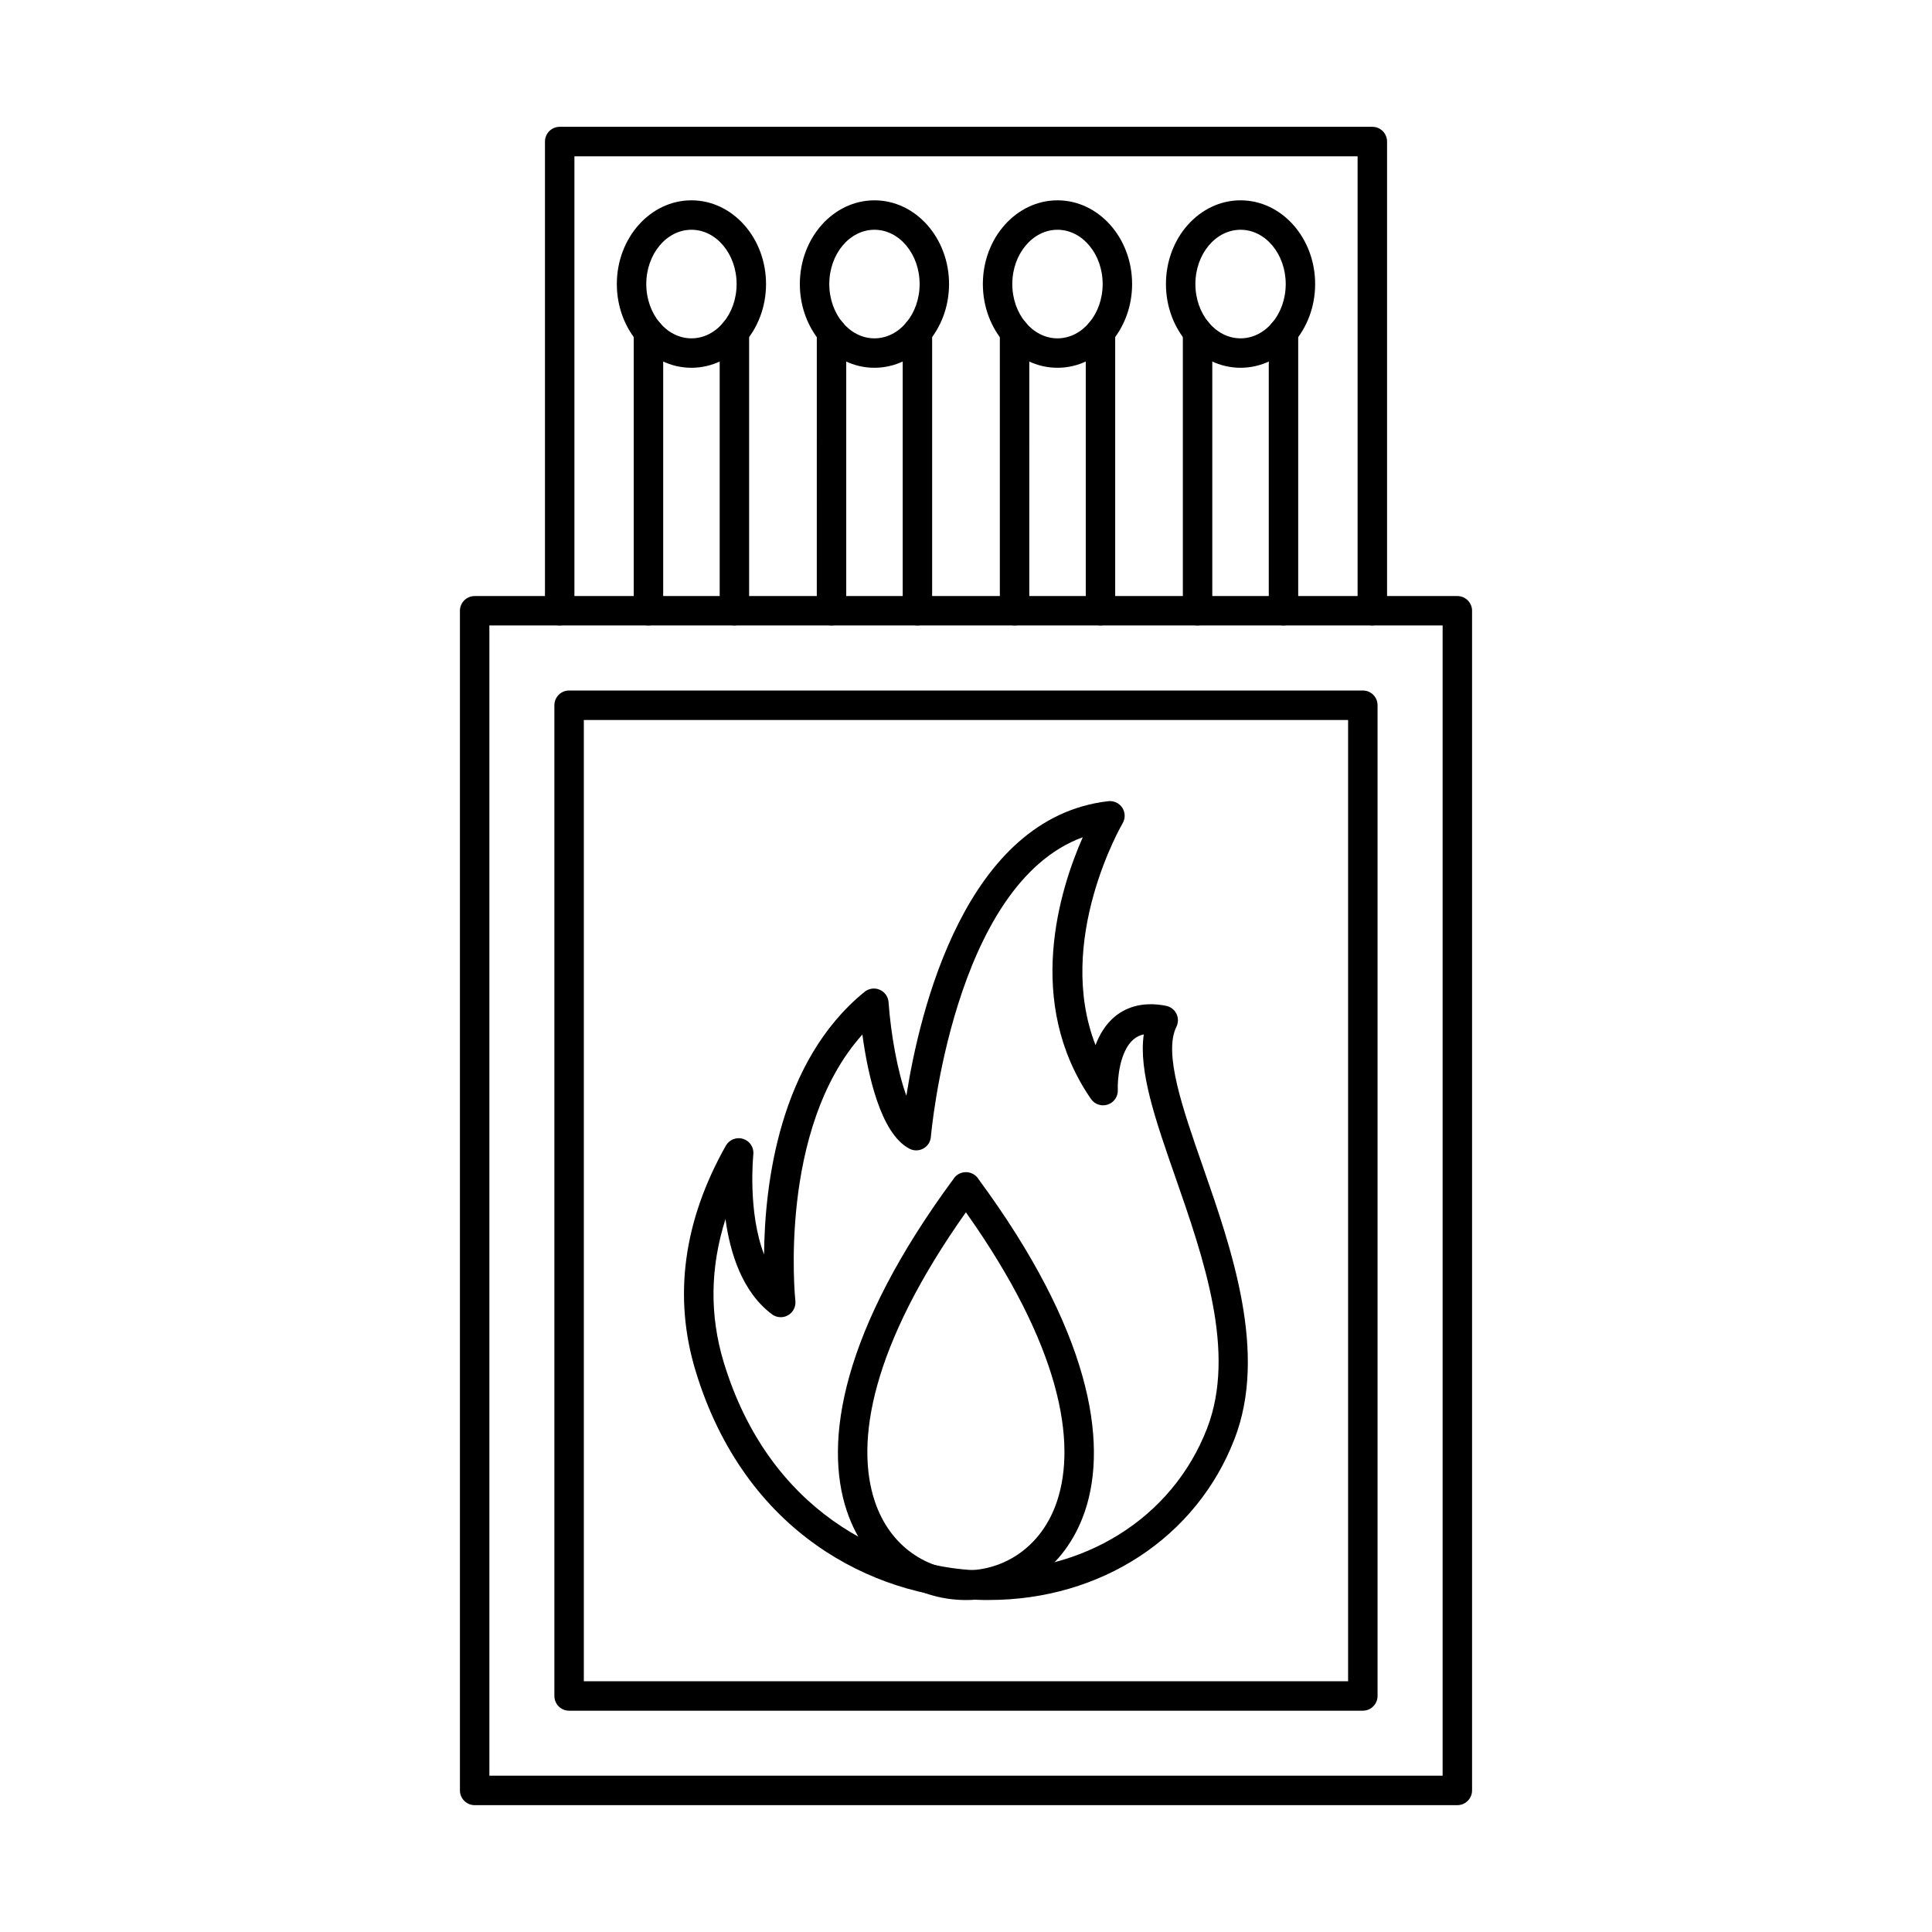
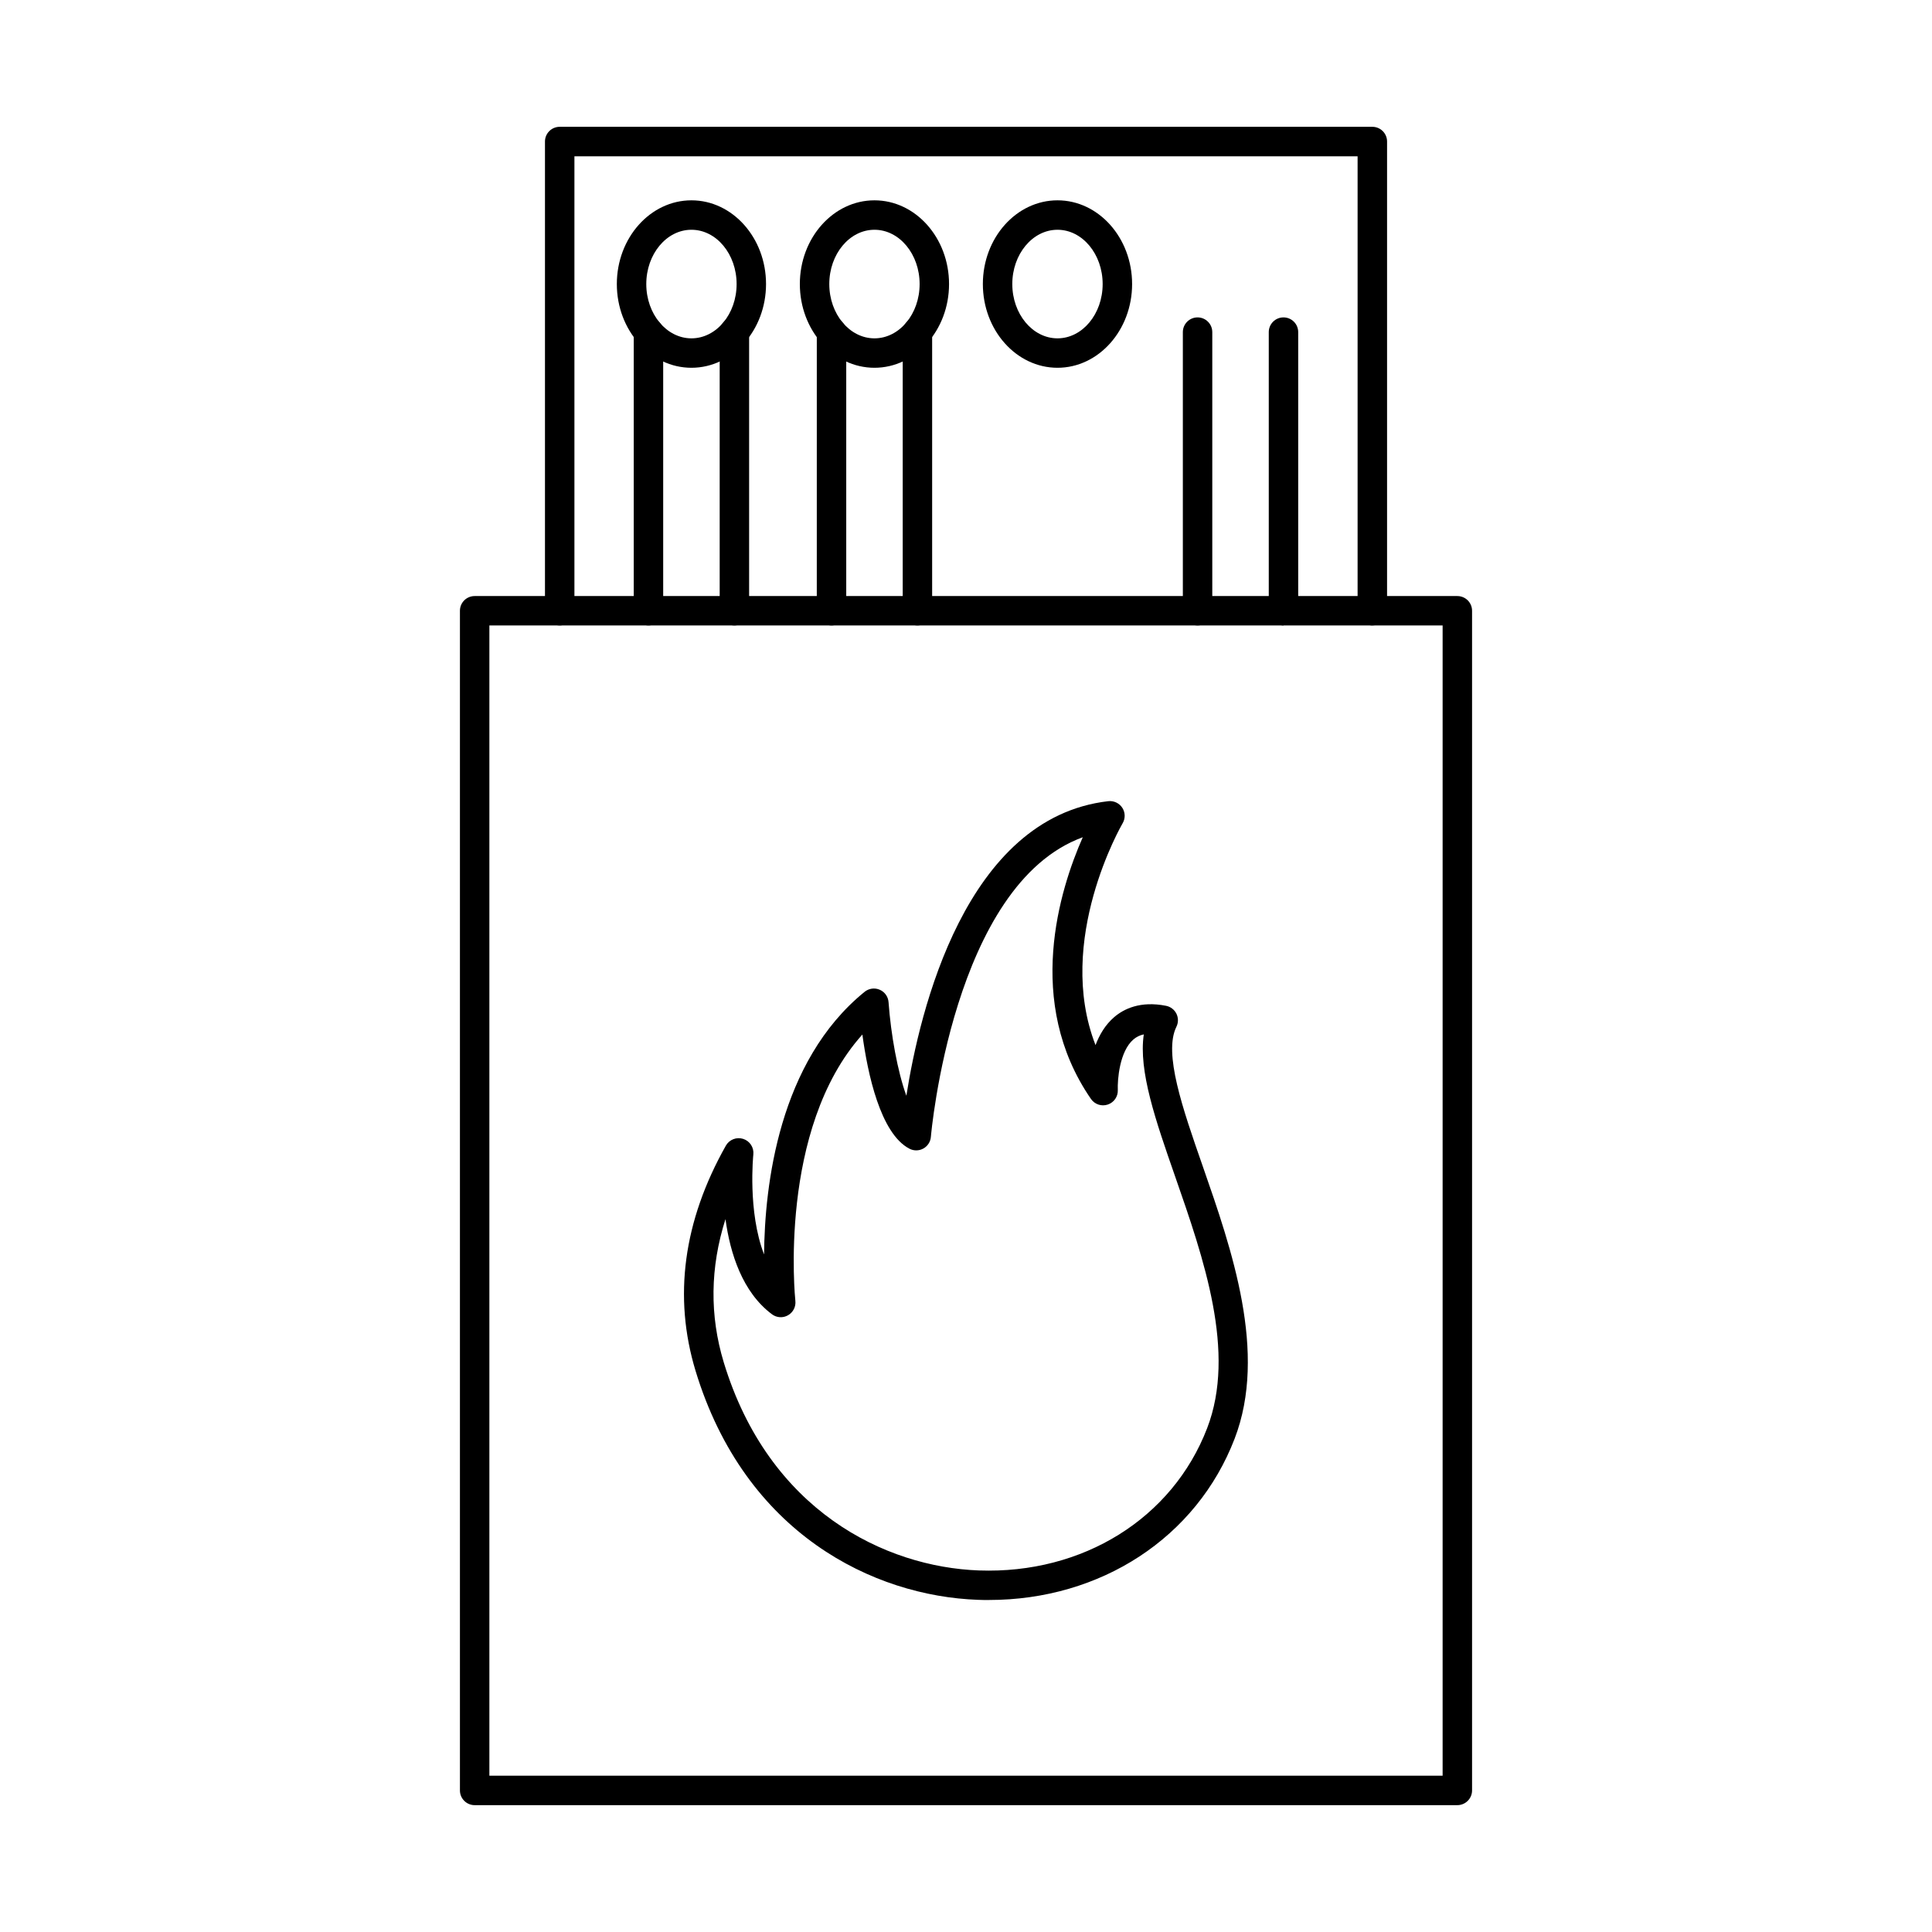
<svg xmlns="http://www.w3.org/2000/svg" fill="#000000" width="800px" height="800px" version="1.1" viewBox="144 144 512 512">
  <g>
    <path d="m273.69 614.58h252.62v-304.83h-252.62zm256.52 7.805h-260.42c-2.152 0-3.902-1.746-3.902-3.902v-312.63c0-2.152 1.746-3.891 3.902-3.891h260.42c2.156 0 3.902 1.738 3.902 3.891v312.63c0 2.152-1.75 3.902-3.902 3.902z" fill-rule="evenodd" />
-     <path d="m298.72 589.55h202.54v-254.75h-202.54zm206.45 7.805h-210.35c-2.152 0-3.902-1.746-3.902-3.902v-262.56c0-2.152 1.746-3.902 3.902-3.902h210.35c2.164 0 3.898 1.746 3.898 3.902v262.55c0 2.156-1.738 3.902-3.898 3.902z" fill-rule="evenodd" />
    <path d="m507.68 309.75c-2.152 0-3.902-1.738-3.902-3.902v-120.43h-207.55v120.43c0 2.164-1.746 3.902-3.902 3.902-2.152 0-3.902-1.738-3.902-3.902v-124.34c0-2.152 1.746-3.902 3.902-3.902h215.36c2.156 0 3.902 1.746 3.902 3.902v124.33c0 2.164-1.746 3.902-3.902 3.902z" fill-rule="evenodd" />
-     <path d="m472.76 204.89c-6.606 0-11.969 6.453-11.969 14.387s5.363 14.387 11.969 14.387c6.606 0 11.969-6.449 11.969-14.387 0.004-7.934-5.363-14.387-11.969-14.387zm0 36.574c-10.902 0-19.773-9.957-19.773-22.188 0-12.234 8.867-22.188 19.77-22.188s19.77 9.957 19.77 22.188c0 12.23-8.871 22.188-19.77 22.188z" fill-rule="evenodd" />
-     <path d="m461.37 309.75c-2.152 0-3.902-1.738-3.902-3.902v-73.832c0-2.152 1.746-3.902 3.898-3.902 2.156 0 3.902 1.746 3.902 3.902v73.832c0 2.164-1.746 3.902-3.898 3.902zm22.77 0c-2.156 0-3.902-1.738-3.902-3.902v-73.832c0-2.152 1.746-3.902 3.898-3.902 2.164 0 3.902 1.746 3.902 3.902v73.832c0 2.164-1.738 3.902-3.898 3.902z" fill-rule="evenodd" />
+     <path d="m461.37 309.75c-2.152 0-3.902-1.738-3.902-3.902v-73.832c0-2.152 1.746-3.902 3.898-3.902 2.156 0 3.902 1.746 3.902 3.902v73.832c0 2.164-1.746 3.902-3.898 3.902zm22.77 0c-2.156 0-3.902-1.738-3.902-3.902v-73.832c0-2.152 1.746-3.902 3.898-3.902 2.164 0 3.902 1.746 3.902 3.902v73.832z" fill-rule="evenodd" />
    <path d="m315.85 309.75c-2.152 0-3.902-1.738-3.902-3.902v-73.832c0-2.152 1.746-3.902 3.902-3.902s3.902 1.746 3.902 3.902v73.832c0 2.164-1.75 3.902-3.902 3.902zm22.777 0c-2.152 0-3.902-1.738-3.902-3.902v-73.832c0-2.152 1.746-3.902 3.898-3.902 2.156 0 3.902 1.746 3.902 3.902v73.832c0 2.164-1.75 3.902-3.902 3.902z" fill-rule="evenodd" />
    <path d="m364.36 309.75c-2.164 0-3.902-1.738-3.902-3.902l0.004-73.832c0-2.152 1.734-3.902 3.898-3.902 2.152 0 3.902 1.746 3.902 3.902v73.832c0 2.164-1.75 3.902-3.902 3.902zm22.77 0c-2.152 0-3.902-1.738-3.902-3.902v-73.832c0-2.152 1.746-3.902 3.898-3.902s3.902 1.746 3.902 3.902v73.832c0 2.164-1.75 3.902-3.902 3.902z" fill-rule="evenodd" />
-     <path d="m412.87 309.75c-2.152 0-3.902-1.738-3.902-3.902v-73.832c0-2.152 1.746-3.902 3.902-3.902s3.902 1.746 3.902 3.902l0.004 73.832c0 2.164-1.75 3.902-3.902 3.902zm22.77 0c-2.152 0-3.902-1.738-3.902-3.902v-73.832c0-2.152 1.746-3.902 3.898-3.902 2.156 0 3.902 1.746 3.902 3.902v73.832c0 2.164-1.75 3.902-3.902 3.902z" fill-rule="evenodd" />
    <path d="m424.25 204.89c-6.606 0-11.98 6.453-11.98 14.387s5.375 14.387 11.977 14.387c6.594 0 11.969-6.449 11.969-14.387 0-7.934-5.375-14.387-11.969-14.387zm0 36.574c-10.91 0-19.781-9.957-19.781-22.188 0-12.234 8.871-22.188 19.781-22.188 10.902 0 19.77 9.957 19.77 22.188 0 12.23-8.871 22.188-19.77 22.188z" fill-rule="evenodd" />
    <path d="m375.74 204.89c-6.606 0-11.969 6.453-11.969 14.387s5.363 14.387 11.969 14.387c6.606 0 11.969-6.449 11.969-14.387 0-7.934-5.363-14.387-11.965-14.387zm0 36.574c-10.902 0-19.773-9.957-19.773-22.188 0-12.234 8.871-22.188 19.77-22.188 10.902 0 19.77 9.957 19.77 22.188 0 12.23-8.867 22.188-19.77 22.188z" fill-rule="evenodd" />
    <path d="m327.24 204.89c-6.606 0-11.969 6.453-11.969 14.387s5.363 14.387 11.969 14.387c6.606 0 11.969-6.449 11.969-14.387 0-7.934-5.363-14.387-11.969-14.387zm0 36.574c-10.902 0-19.773-9.957-19.773-22.188 0-12.234 8.871-22.188 19.77-22.188 10.902 0 19.77 9.957 19.77 22.188 0 12.23-8.867 22.188-19.77 22.188z" fill-rule="evenodd" />
    <path d="m336.25 467.11c-4.062 12.793-4.215 25.5-0.445 37.938 11.93 39.277 42.75 54.23 67.613 55.137 27.562 0.996 51.305-13.809 60.492-37.711 7.742-20.125-0.895-44.906-8.512-66.77-5.148-14.773-9.711-27.879-8.281-37.582-1.055 0.223-1.961 0.672-2.742 1.34-3.707 3.172-4.258 10.75-4.144 13.402 0.074 1.738-1.016 3.312-2.672 3.859-1.645 0.547-3.453-0.051-4.441-1.484-17.699-25.684-8.27-55.555-2.172-69.359-34.379 12.516-40.191 78.676-40.254 79.398-0.102 1.301-0.852 2.469-2 3.098-1.137 0.629-2.531 0.652-3.688 0.039-7.711-4.012-11.074-19.973-12.465-30.254-22.473 25.055-17.809 70.102-17.758 70.578 0.172 1.543-0.59 3.047-1.941 3.82-1.348 0.773-3.027 0.672-4.266-0.266-7.844-5.863-11.074-16.133-12.312-25.188zm69.797 100.91c-0.969 0-1.934-0.008-2.906-0.051-27.562-0.996-61.68-17.453-74.805-60.664-5.953-19.617-3.25-39.703 8.027-59.699 0.906-1.605 2.836-2.356 4.594-1.789 1.758 0.559 2.887 2.297 2.684 4.137-0.02 0.191-1.543 15.109 2.844 26.484 0.164-18.289 3.883-51.113 26.641-69.594 1.129-0.914 2.672-1.137 4.012-0.551 1.332 0.57 2.234 1.848 2.336 3.293 0.633 8.668 2.387 18.348 4.723 24.801 3.508-22.402 15.637-73.719 53.512-78.066 1.473-0.164 2.914 0.52 3.719 1.758 0.801 1.25 0.832 2.836 0.07 4.113-0.191 0.336-17.992 30.988-7.172 58.773 1.027-2.723 2.582-5.394 4.957-7.426 2.481-2.125 6.867-4.359 13.746-2.988 1.191 0.242 2.203 1.016 2.742 2.102 0.527 1.086 0.527 2.367-0.012 3.453-3.461 7 1.617 21.578 7 37.012 7.66 21.984 17.191 49.344 8.434 72.133-10.066 26.211-35.445 42.762-65.141 42.762z" fill-rule="evenodd" />
-     <path d="m403.33 456.51c29.559 40.094 34.383 69.508 28.219 87.883-5.289 15.754-18.422 23.633-31.57 23.633-13.148 0-26.285-7.879-31.57-23.633-6.184-18.418-1.32-47.922 28.418-88.156l-0.012-0.008c1.293-1.746 3.758-2.117 5.504-0.824 0.418 0.309 0.758 0.688 1.016 1.105zm20.773 85.395c5.269-15.699 1-41.145-24.129-76.637-25.129 35.492-29.398 60.938-24.129 76.637 4.082 12.168 14.117 18.254 24.129 18.254 10.016 0 20.047-6.086 24.129-18.254z" />
  </g>
</svg>